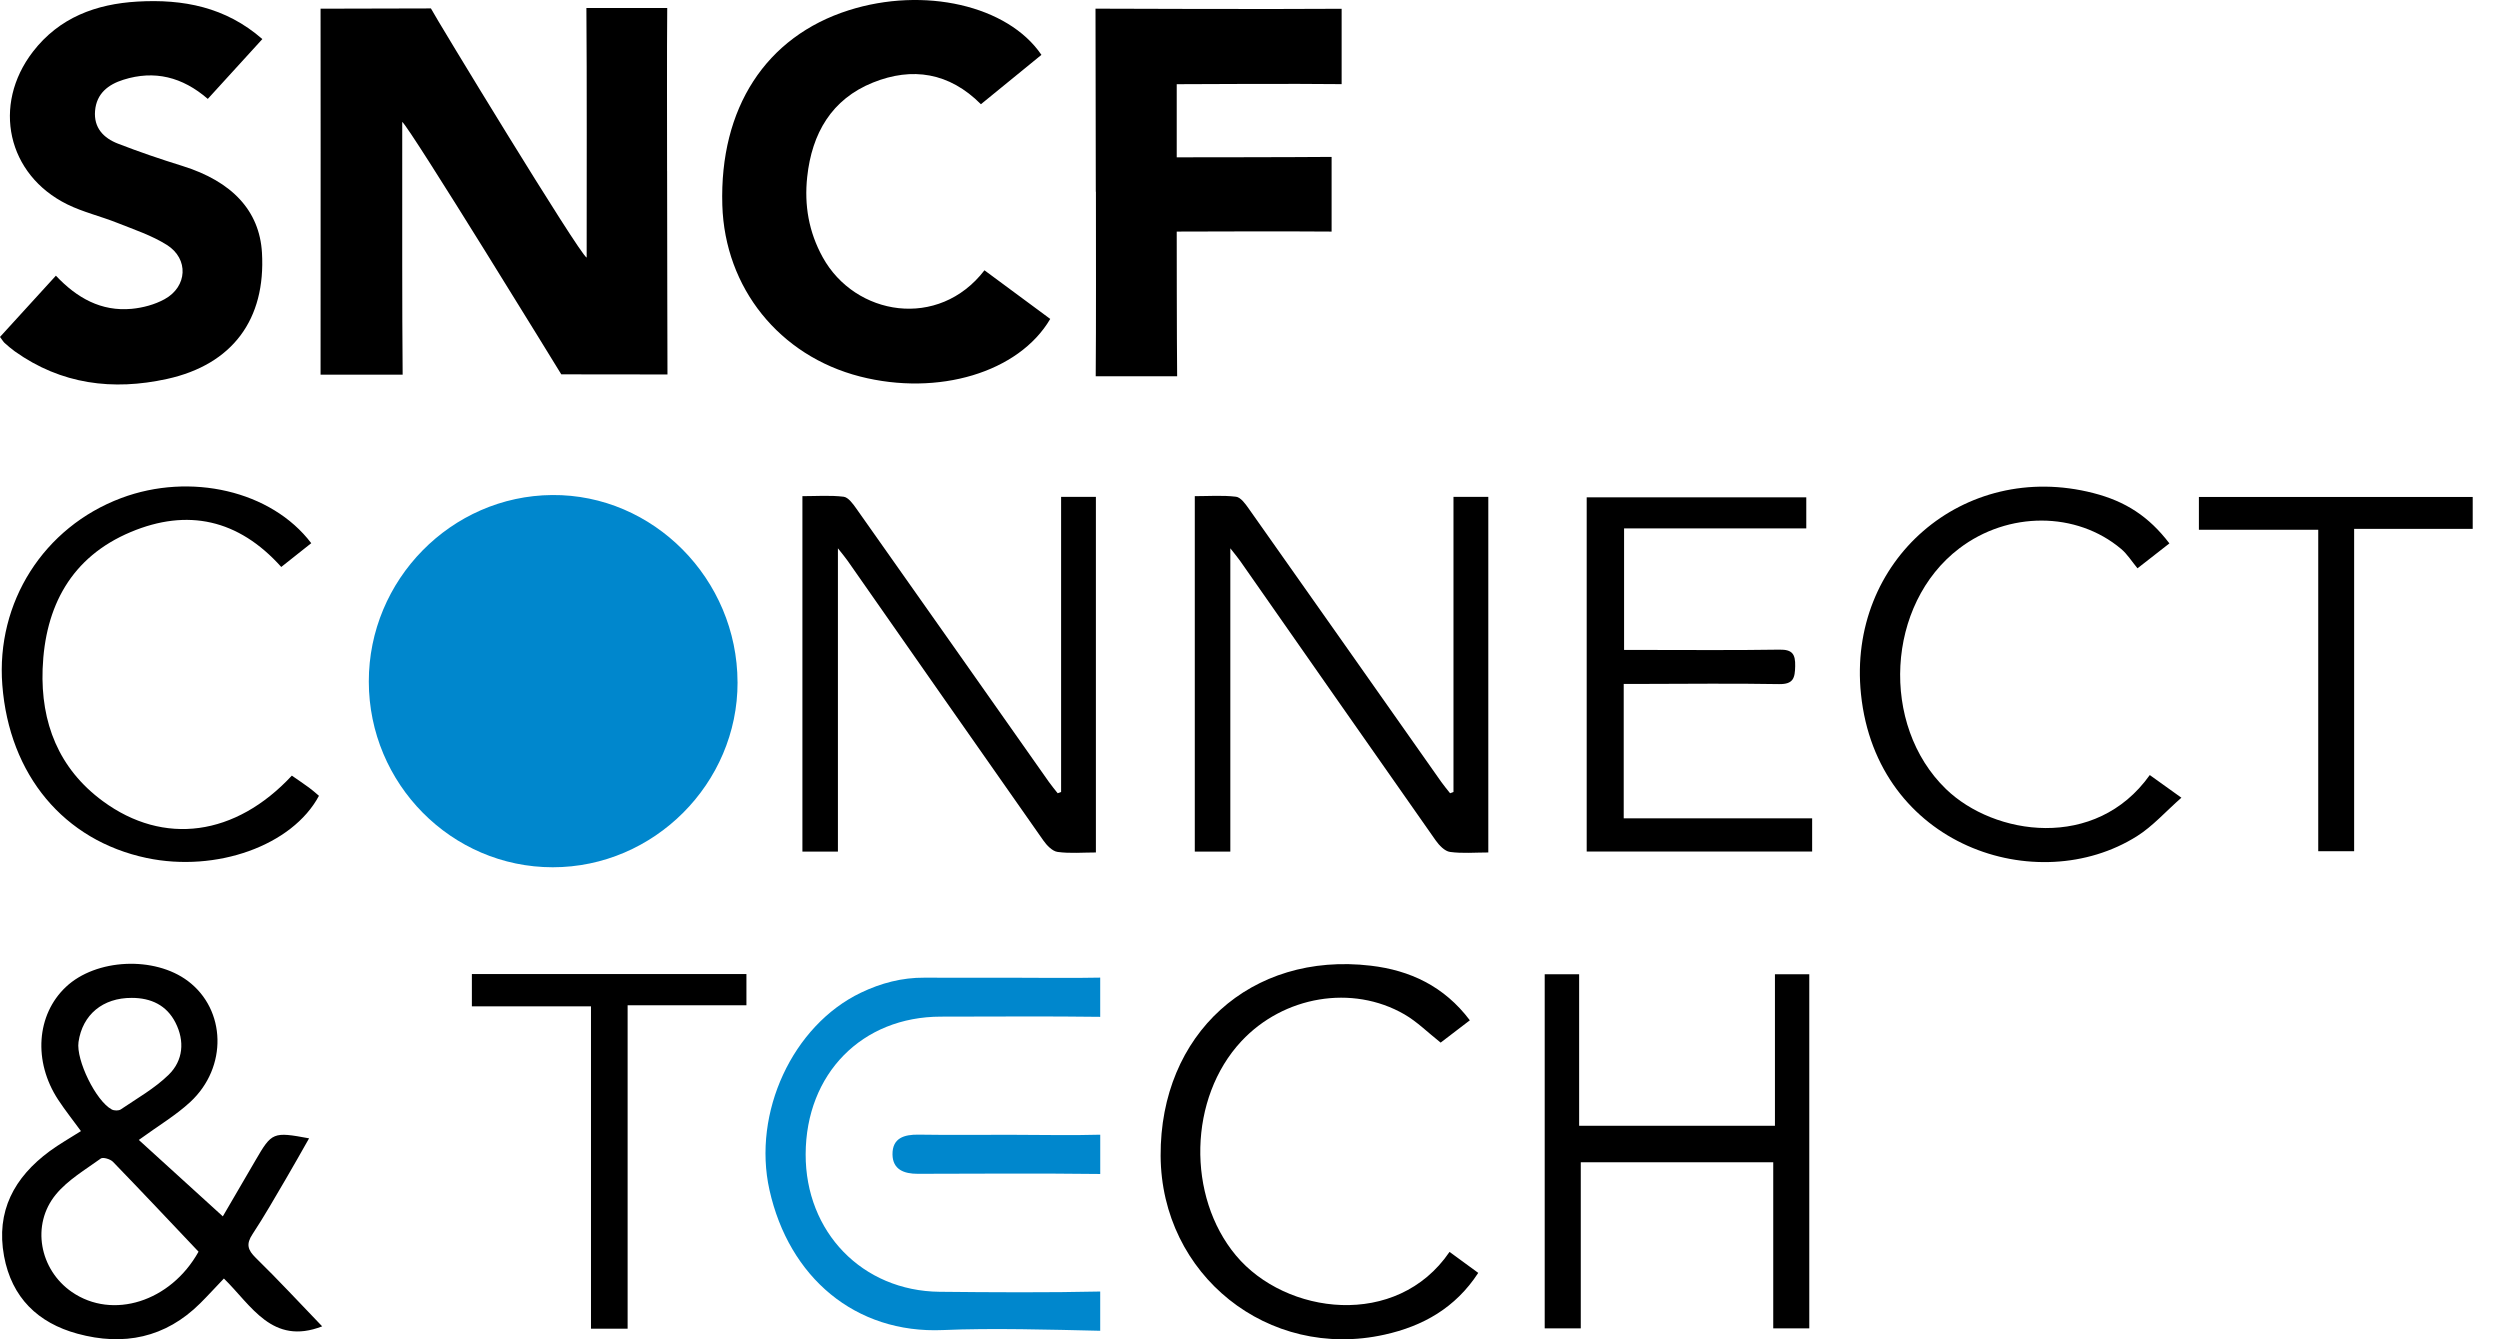
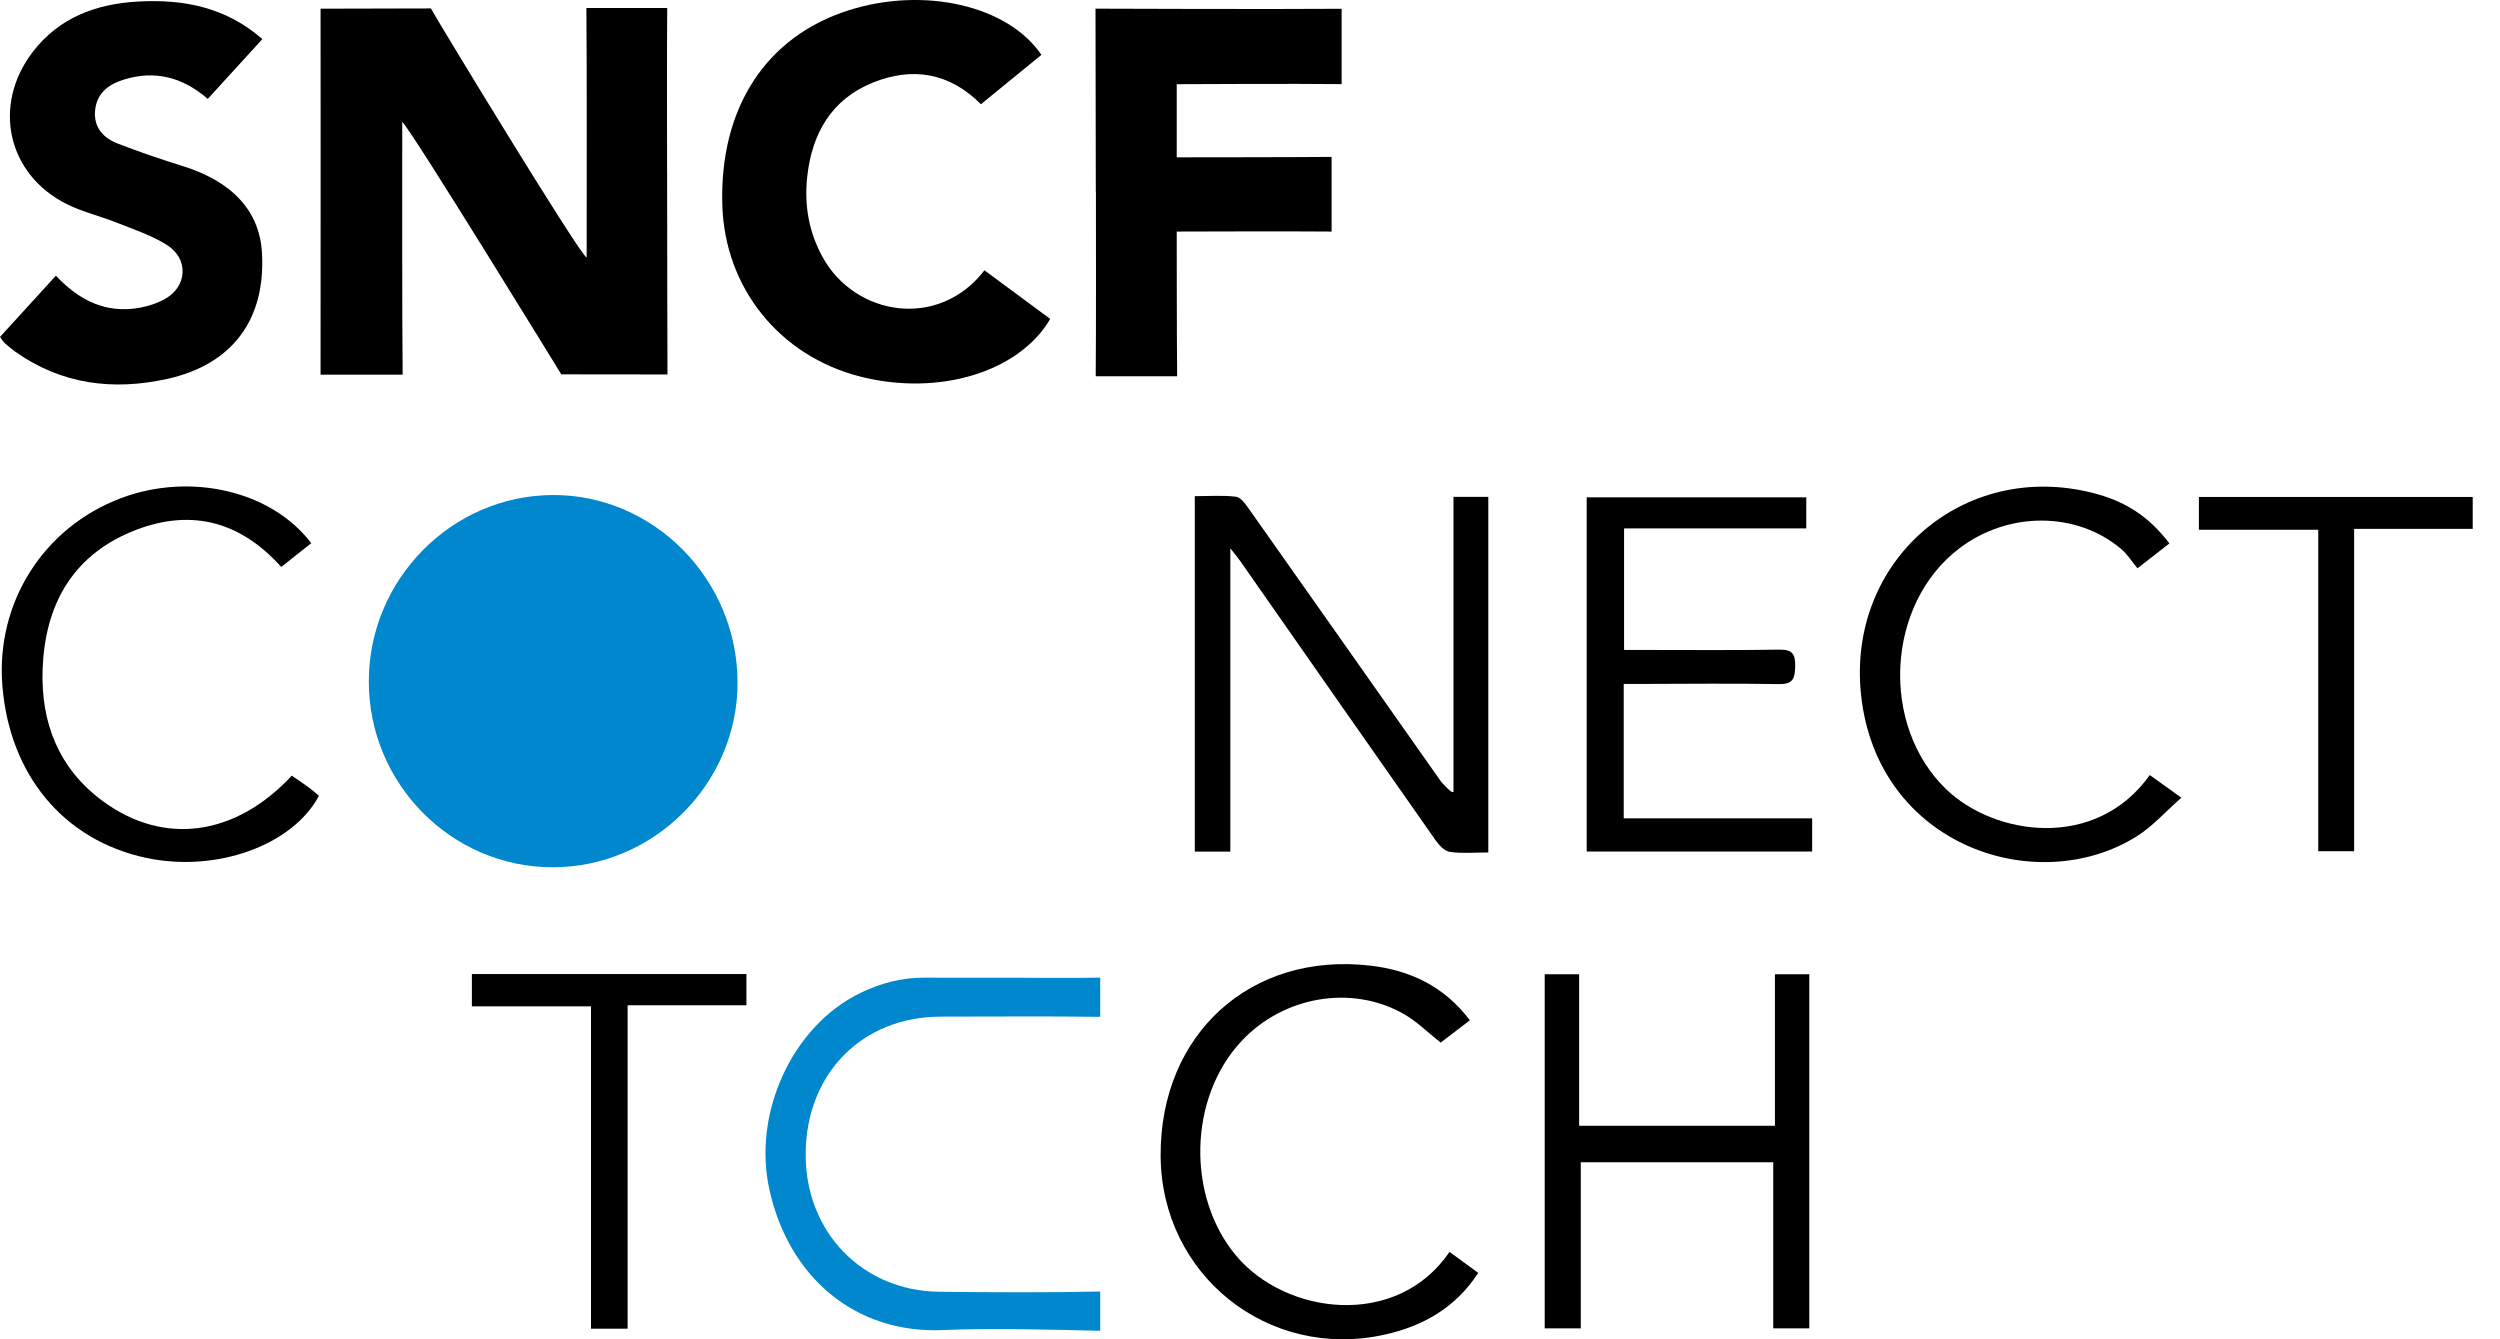
<svg xmlns="http://www.w3.org/2000/svg" width="84" height="45" viewBox="0 0 84 45" fill="none">
-   <path d="M4.665 38.303C5.622 39.173 6.54 40.009 7.487 40.87C7.824 40.293 8.207 39.639 8.587 38.983C9.134 38.042 9.173 38.023 10.385 38.248C10.12 38.714 9.87 39.161 9.611 39.602C9.242 40.228 8.884 40.862 8.484 41.468C8.264 41.801 8.32 41.997 8.597 42.267C9.356 43.008 10.076 43.788 10.825 44.565C9.144 45.219 8.447 43.86 7.523 42.958C7.236 43.258 6.989 43.53 6.728 43.79C5.558 44.954 4.15 45.235 2.601 44.812C1.273 44.45 0.394 43.599 0.136 42.206C-0.142 40.696 0.479 39.557 1.668 38.68C1.994 38.44 2.351 38.24 2.72 38.005C2.451 37.636 2.186 37.304 1.954 36.951C1.111 35.666 1.224 34.093 2.215 33.16C3.225 32.209 5.191 32.116 6.317 32.965C7.595 33.928 7.653 35.858 6.394 37.026C5.908 37.477 5.324 37.821 4.664 38.302L4.665 38.303ZM6.671 42.057C5.695 41.027 4.753 40.025 3.796 39.037C3.708 38.946 3.462 38.873 3.387 38.926C2.865 39.303 2.28 39.645 1.878 40.133C1.038 41.152 1.329 42.663 2.416 43.412C3.783 44.352 5.732 43.741 6.671 42.057ZM4.427 33.529C3.456 33.525 2.772 34.09 2.638 35.01C2.551 35.615 3.221 36.993 3.756 37.279C3.836 37.321 3.986 37.325 4.057 37.277C4.605 36.905 5.196 36.572 5.665 36.114C6.157 35.635 6.212 34.98 5.895 34.358C5.597 33.774 5.073 33.529 4.427 33.529Z" fill="black" />
-   <path d="M35.653 26.61V16.695H36.822V28.643C36.381 28.643 35.953 28.682 35.536 28.625C35.358 28.601 35.169 28.402 35.053 28.235C32.856 25.108 30.67 21.974 28.481 18.843C28.411 18.741 28.33 18.648 28.154 18.423V28.613H26.961V16.671C27.431 16.671 27.892 16.636 28.345 16.69C28.5 16.708 28.657 16.925 28.769 17.083C30.931 20.143 33.086 23.209 35.243 26.273C35.335 26.404 35.44 26.527 35.538 26.653C35.577 26.639 35.616 26.624 35.654 26.61H35.653Z" fill="black" />
  <path d="M60.691 16.71V17.755H54.569V21.838C54.772 21.838 54.986 21.838 55.201 21.838C56.73 21.838 58.261 21.852 59.79 21.828C60.225 21.821 60.327 21.98 60.318 22.383C60.31 22.776 60.262 22.994 59.777 22.986C58.229 22.959 56.681 22.978 55.133 22.98C54.951 22.98 54.77 22.98 54.557 22.98V27.497H60.888V28.612H53.313V16.71H60.69H60.691Z" fill="black" />
  <path d="M9.451 19.051C8.007 17.439 6.292 17.08 4.396 17.875C2.393 18.715 1.51 20.374 1.432 22.48C1.367 24.28 1.97 25.825 3.453 26.917C5.505 28.428 7.913 28.096 9.806 26.061C9.995 26.193 10.193 26.325 10.386 26.466C10.504 26.552 10.611 26.65 10.717 26.739C9.823 28.411 7.269 29.322 4.926 28.828C2.147 28.24 0.312 26.041 0.078 23.016C-0.137 20.238 1.468 17.713 4.073 16.735C6.394 15.864 9.12 16.486 10.458 18.251C10.137 18.505 9.814 18.761 9.449 19.051H9.451Z" fill="black" />
  <path d="M72.233 26.042C72.559 26.277 72.857 26.49 73.295 26.803C72.763 27.27 72.332 27.762 71.802 28.096C68.454 30.204 63.058 28.435 62.529 23.322C62.064 18.834 65.975 15.449 70.332 16.566C71.419 16.844 72.201 17.353 72.892 18.258C72.565 18.513 72.236 18.77 71.82 19.095C71.627 18.863 71.478 18.619 71.27 18.444C69.766 17.178 67.476 17.177 65.832 18.426C63.372 20.295 63.164 24.364 65.386 26.513C67.001 28.075 70.413 28.6 72.233 26.041V26.042Z" fill="black" />
  <path d="M48.705 42.064C49.038 42.307 49.334 42.524 49.669 42.769C48.905 43.943 47.812 44.558 46.521 44.844C42.609 45.715 39.017 42.837 38.997 38.833C38.977 34.745 42.026 31.972 46.057 32.447C47.374 32.602 48.522 33.134 49.387 34.282C49.041 34.547 48.71 34.799 48.406 35.032C47.973 34.69 47.613 34.327 47.186 34.081C45.435 33.071 43.129 33.466 41.712 34.983C39.932 36.889 39.871 40.199 41.528 42.184C43.199 44.186 46.934 44.662 48.704 42.064H48.705Z" fill="black" />
  <path d="M21.087 44.644H19.857V33.813H15.855V32.728H25.08V33.777H21.088V44.644H21.087Z" fill="black" />
  <path d="M79.099 17.77V28.601H77.893V17.8H73.883V16.698H83.083V17.77H79.099Z" fill="black" />
  <path d="M24.782 22.924C24.788 26.324 21.974 29.141 18.572 29.14C15.171 29.14 12.396 26.339 12.392 22.903C12.387 19.483 15.161 16.659 18.554 16.633C21.952 16.605 24.775 19.458 24.781 22.925L24.782 22.924Z" fill="#0087CD" />
  <path d="M36.967 43.395C35.28 43.434 33.255 43.422 31.567 43.404C28.974 43.376 27.061 41.397 27.07 38.78C27.079 36.076 28.964 34.16 31.615 34.159C33.288 34.159 35.296 34.142 36.967 34.166V32.848C36.039 32.869 34.775 32.851 33.847 32.851C32.918 32.851 31.99 32.855 31.061 32.85C30.308 32.844 29.599 33.032 28.927 33.354C26.63 34.455 25.275 37.389 25.854 39.982C26.508 42.915 28.733 44.818 31.683 44.69C33.33 44.619 35.318 44.677 36.967 44.714V43.394V43.395Z" fill="#0087CD" />
-   <path d="M36.967 38.126C36.069 38.154 34.834 38.129 33.936 38.129C32.914 38.129 31.892 38.14 30.869 38.124C30.379 38.116 29.98 38.237 29.988 38.793C29.996 39.297 30.375 39.441 30.835 39.44C32.767 39.435 35.036 39.422 36.968 39.446V38.127L36.967 38.126Z" fill="#0087CD" />
  <path d="M59.638 32.735V37.826H53.059V32.735H51.902V44.633H53.114V39.052H59.581V44.633H60.792V32.735H59.636H59.638Z" fill="black" />
  <path d="M34.992 1.843C34.321 2.391 33.646 2.942 32.959 3.502C31.896 2.433 30.649 2.245 29.336 2.772C27.941 3.331 27.279 4.482 27.122 5.944C27.02 6.895 27.174 7.793 27.642 8.642C28.731 10.619 31.54 11.083 33.078 9.082C33.815 9.626 34.553 10.173 35.288 10.716C34.231 12.517 31.52 13.322 28.895 12.65C26.188 11.956 24.354 9.674 24.27 6.894C24.172 3.633 25.73 1.231 28.517 0.345C31.045 -0.458 33.862 0.18 34.992 1.843Z" fill="black" />
  <path d="M0.002 11.319C0.63 10.631 1.242 9.961 1.878 9.263C2.586 10.015 3.402 10.47 4.421 10.377C4.799 10.342 5.199 10.235 5.53 10.053C6.296 9.633 6.349 8.699 5.611 8.232C5.099 7.909 4.504 7.713 3.935 7.486C3.383 7.266 2.792 7.128 2.261 6.867C0.243 5.872 -0.275 3.53 1.107 1.736C1.993 0.588 3.226 0.134 4.62 0.053C6.148 -0.035 7.579 0.232 8.815 1.313C8.186 2.003 7.588 2.658 6.982 3.323C6.128 2.584 5.192 2.35 4.147 2.679C3.638 2.839 3.243 3.139 3.194 3.725C3.146 4.297 3.483 4.641 3.965 4.827C4.676 5.103 5.398 5.349 6.126 5.575C7.802 6.096 8.72 7.084 8.802 8.49C8.933 10.73 7.812 12.248 5.615 12.732C3.791 13.133 2.058 12.917 0.498 11.806C0.377 11.72 0.265 11.621 0.153 11.522C0.113 11.486 0.086 11.436 0 11.321L0.002 11.319Z" fill="black" />
-   <path d="M48.837 26.61V16.695H50.007V28.643C49.566 28.643 49.137 28.682 48.721 28.625C48.543 28.601 48.354 28.402 48.237 28.235C46.041 25.108 43.854 21.974 41.666 18.843C41.595 18.741 41.515 18.648 41.339 18.423V28.613H40.145V16.671C40.616 16.671 41.077 16.636 41.529 16.69C41.685 16.708 41.842 16.925 41.953 17.083C44.115 20.143 46.27 23.209 48.427 26.273C48.519 26.404 48.624 26.527 48.723 26.653C48.761 26.639 48.8 26.624 48.838 26.61H48.837Z" fill="black" />
+   <path d="M48.837 26.61V16.695H50.007V28.643C49.566 28.643 49.137 28.682 48.721 28.625C48.543 28.601 48.354 28.402 48.237 28.235C46.041 25.108 43.854 21.974 41.666 18.843C41.595 18.741 41.515 18.648 41.339 18.423V28.613H40.145V16.671C40.616 16.671 41.077 16.636 41.529 16.69C41.685 16.708 41.842 16.925 41.953 17.083C44.115 20.143 46.27 23.209 48.427 26.273C48.761 26.639 48.8 26.624 48.838 26.61H48.837Z" fill="black" />
  <path d="M45.079 2.829V0.295C42.798 0.314 36.809 0.291 36.809 0.291C36.809 0.291 36.819 4.563 36.819 6.443H36.823C36.823 8.212 36.831 10.875 36.816 12.642H39.552C39.539 11.48 39.538 7.781 39.538 7.781C39.538 7.781 43.512 7.767 44.742 7.781V5.272C43.489 5.284 39.538 5.286 39.538 5.286V2.829C39.538 2.829 43.703 2.807 45.078 2.827L45.079 2.829Z" fill="black" />
  <path d="M22.414 5.745C22.414 4.292 22.405 1.722 22.419 0.269H19.703C19.722 2.67 19.712 6.195 19.712 8.656C19.468 8.546 14.607 0.545 14.479 0.283C13.319 0.283 10.771 0.292 10.771 0.292C10.771 0.292 10.777 8.803 10.771 12.588H13.529C13.508 10.29 13.517 7.433 13.515 5.136C13.515 4.789 13.515 4.442 13.515 4.096C13.765 4.273 18.859 12.578 18.859 12.578L22.427 12.582C22.427 12.582 22.415 7.868 22.415 5.746L22.414 5.745Z" fill="black" />
</svg>